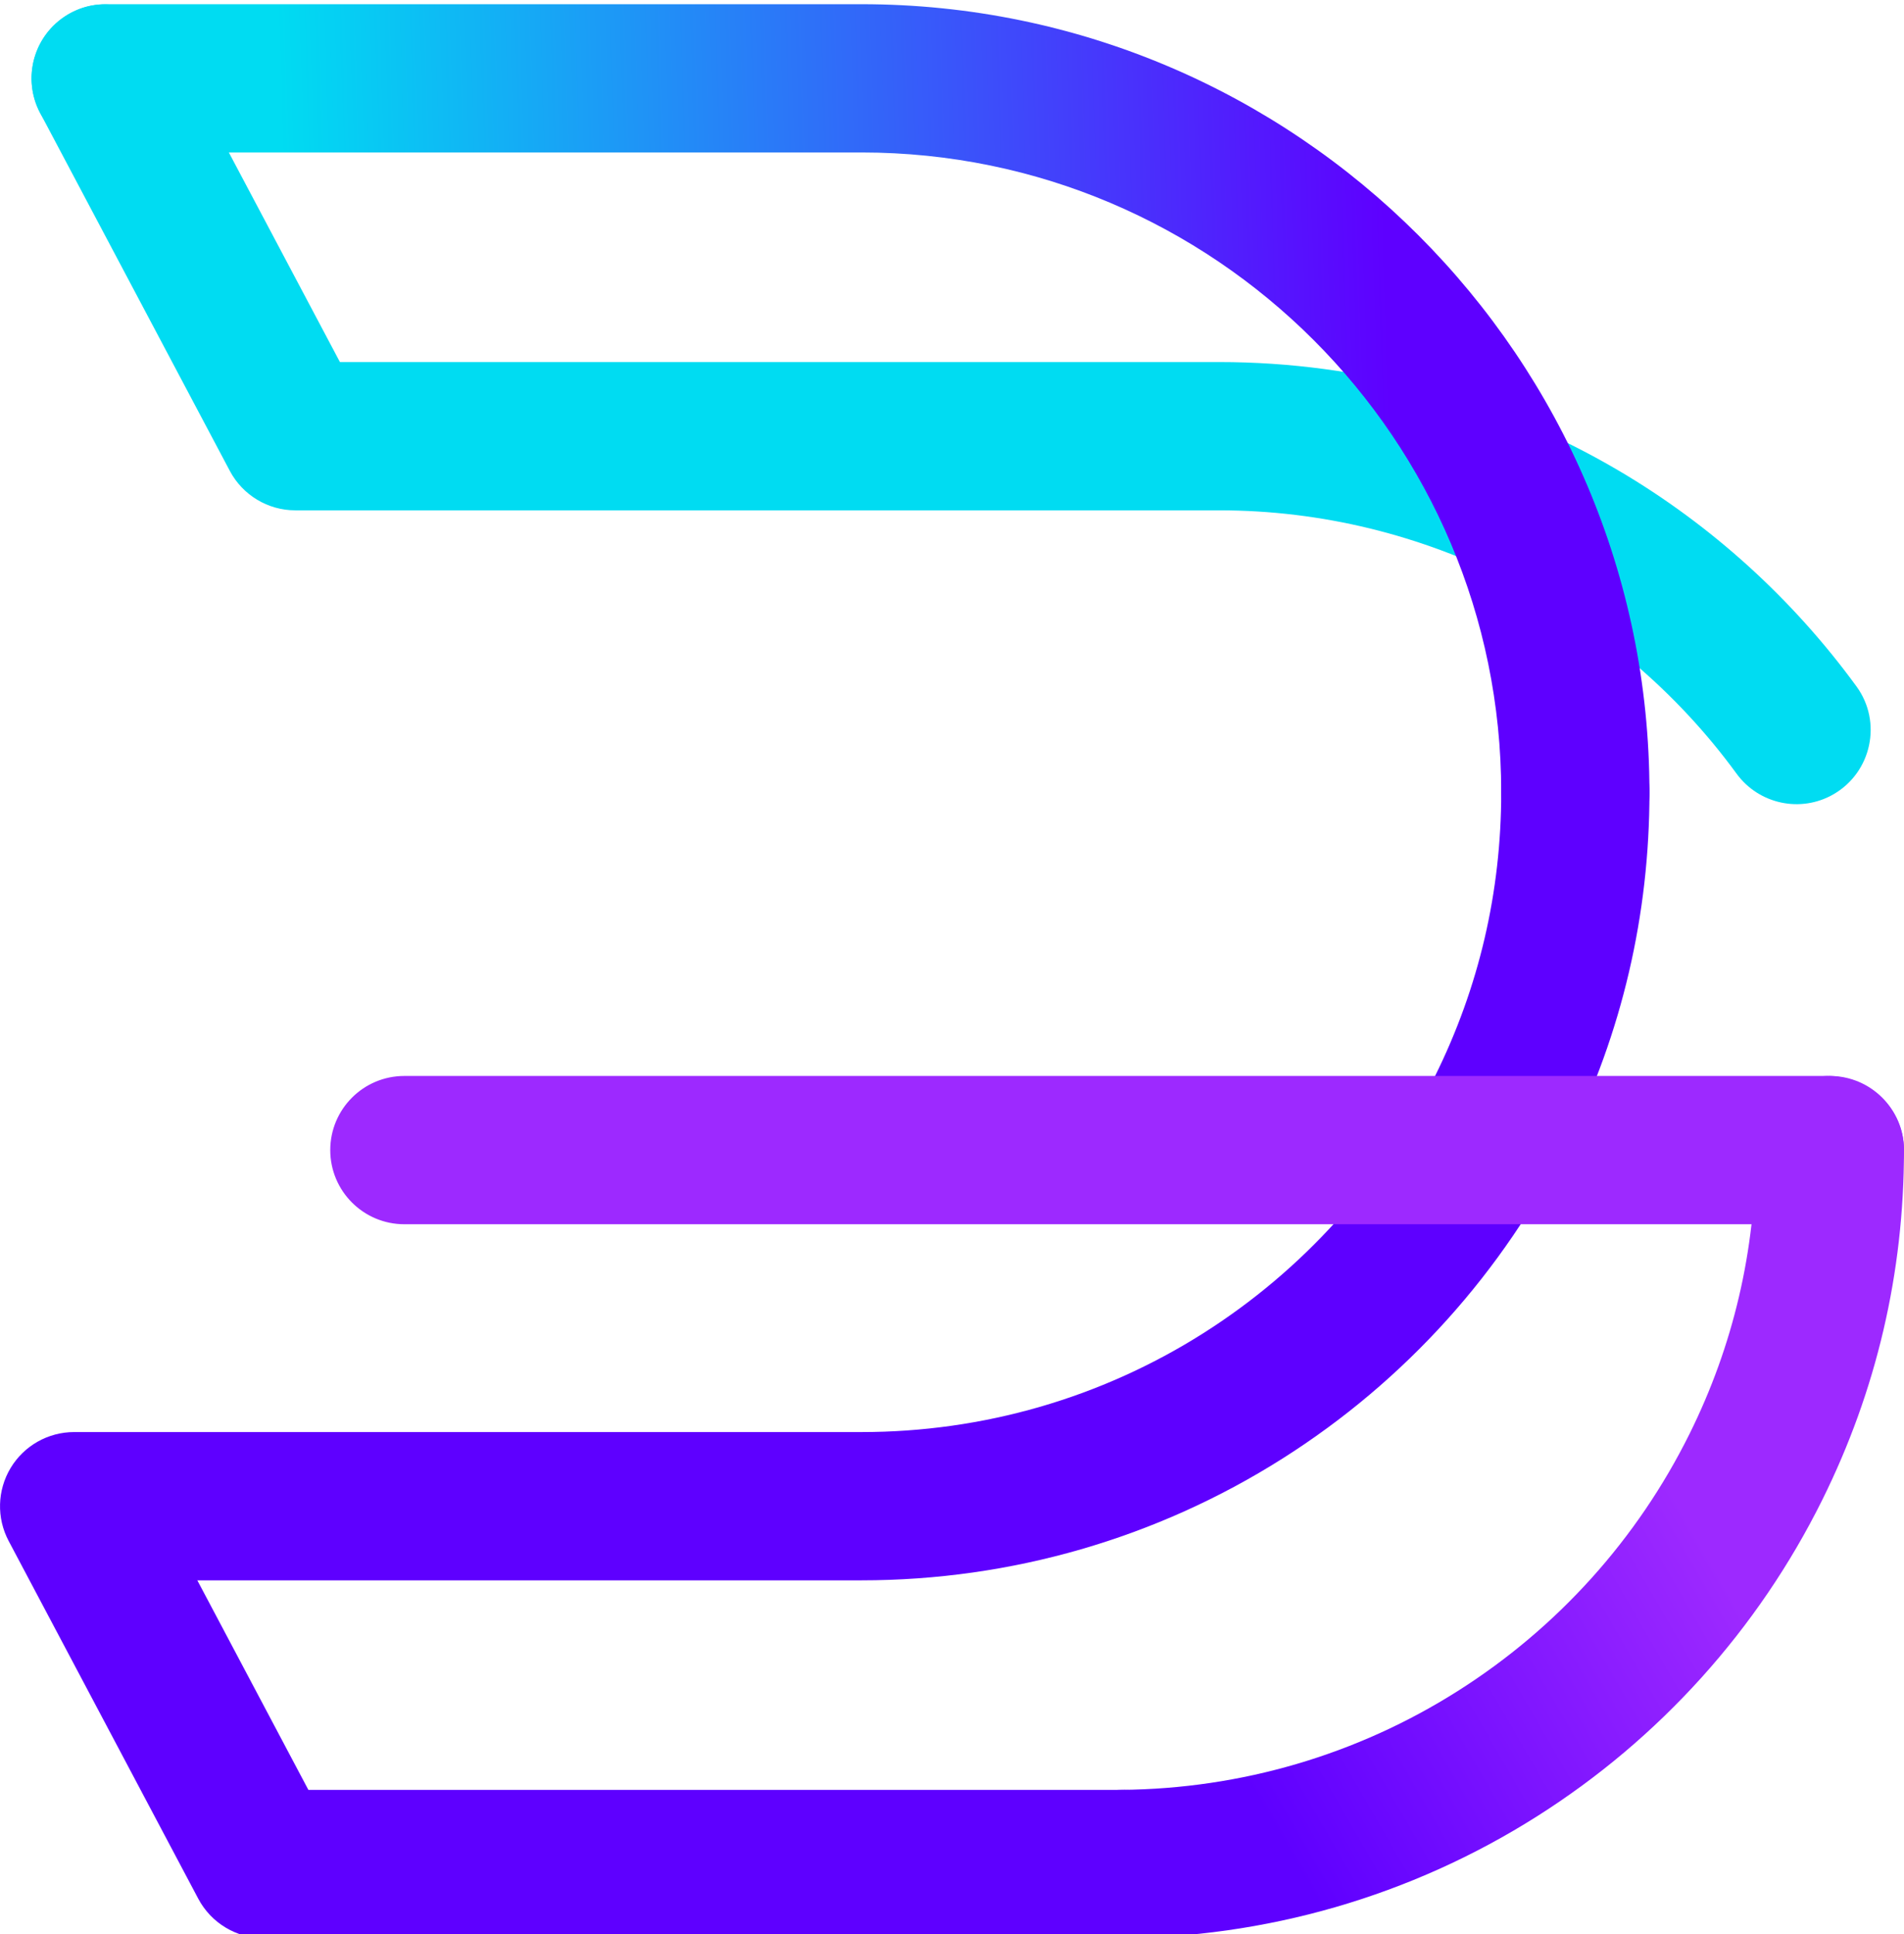
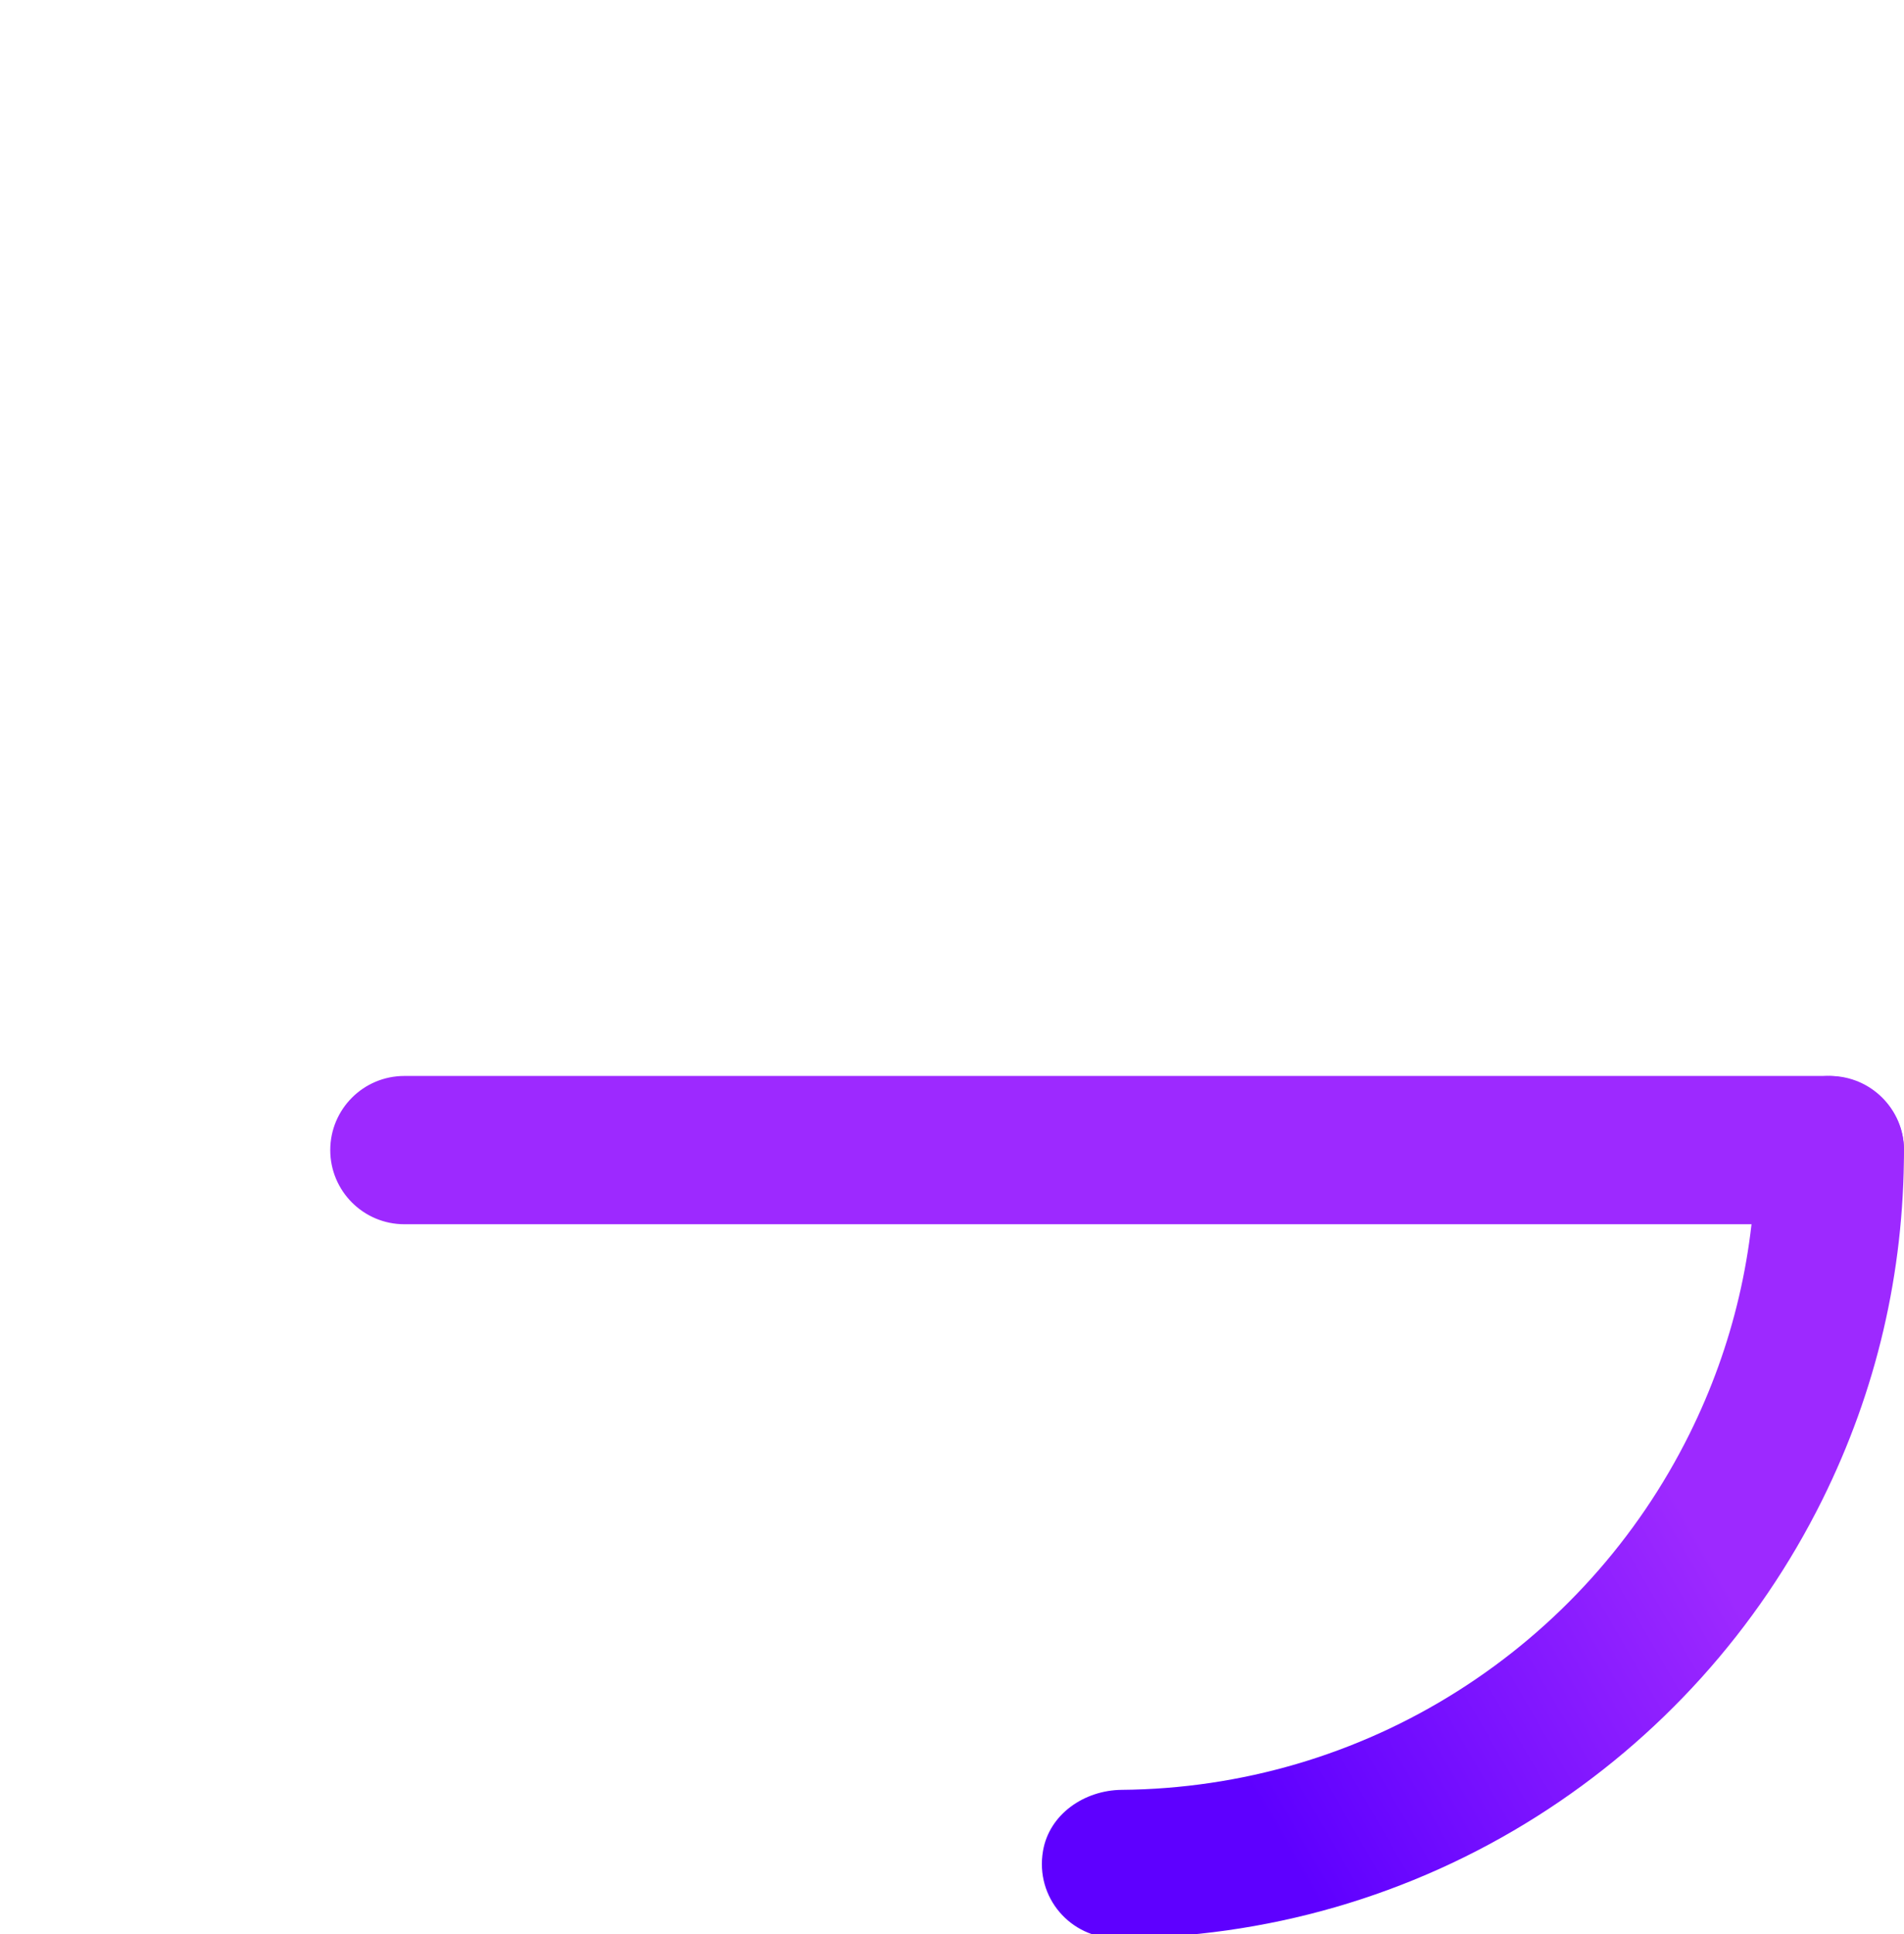
<svg xmlns="http://www.w3.org/2000/svg" xml:space="preserve" width="25.4mm" height="25.796mm" version="1.1" style="shape-rendering:geometricPrecision; text-rendering:geometricPrecision; image-rendering:optimizeQuality; fill-rule:evenodd; clip-rule:evenodd" viewBox="0 0 2539.98 2579.62">
  <defs>
    <style type="text/css">
   
    .fil0 {fill:#00DCF2;fill-rule:nonzero}
    .fil1 {fill:#5E00FF;fill-rule:nonzero}
    .fil3 {fill:#9D29FF;fill-rule:nonzero}
    .fil2 {fill:url(#id0)}
    .fil4 {fill:url(#id1)}
   
  </style>
    <linearGradient id="id0" gradientUnits="userSpaceOnUse" x1="1855.15" y1="557.82" x2="387.71" y2="603.45">
      <stop offset="0" style="stop-opacity:1; stop-color:#5E00FF" />
      <stop offset="1" style="stop-opacity:1; stop-color:#00DCF2" />
    </linearGradient>
    <linearGradient id="id1" gradientUnits="userSpaceOnUse" x1="1404.49" y1="2409.25" x2="2206.67" y2="1945.96">
      <stop offset="0" style="stop-opacity:1; stop-color:#5E00FF" />
      <stop offset="0.259" style="stop-opacity:1; stop-color:#5E00FF" />
      <stop offset="1" style="stop-opacity:1; stop-color:#9D29FF" />
    </linearGradient>
  </defs>
  <g id="Capa_x0020_1">
    <g id="_105553157008768">
-       <path class="fil0" d="M2158.96 627.48c-160.84,-94.59 -344.91,-144.56 -532.39,-144.56l-1173.12 0 -223.52 -421.71c-24.71,-46.57 -81.32,-68.6 -129.34,-47 -52.66,23.67 -73.59,86.45 -47,136.59l252.99 477.3c17.17,32.32 50.76,52.6 87.34,52.6l1232.65 0c273.44,0 530.44,132.63 690.04,351.22 29.89,40.91 85.76,52.78 129.54,27.4 50.64,-29.4 65,-96.3 30.55,-143.61 -84.85,-116.39 -193.15,-214.88 -317.74,-288.23z" />
-       <path class="fil1" d="M1500.37 2585.2l-1148.53 0c-36.58,0 -70.18,-20.26 -87.35,-52.59l-252.97 -477.22c-16.25,-30.68 -15.22,-67.57 2.61,-97.33 17.91,-29.72 50.03,-47.92 84.73,-47.92l1050.39 0c162.11,0 319.7,-45.52 455.88,-131.78 132.64,-84.01 239.58,-202.59 309.22,-343.01 58.62,-118.21 88.33,-245.55 88.33,-378.57 0,-54.59 44.26,-98.9 98.85,-98.9 54.67,0 98.92,44.31 98.92,98.9 0,163.75 -36.65,320.68 -108.96,466.47 -85.65,172.81 -217.26,318.84 -380.57,422.19 -167.82,106.29 -362.06,162.47 -561.67,162.47l-886.03 0 148.16 279.53 1088.99 0c54.6,0 98.91,44.24 98.91,98.86 0,54.59 -44.31,98.9 -98.91,98.9z" />
-       <path class="fil2" d="M140.97 5.6c-54.67,0 -98.86,44.26 -98.86,98.92 0,54.6 44.19,98.85 98.86,98.85l1008.34 0c470.54,0 853.35,382.82 853.35,853.41 0,54.61 44.24,98.86 98.91,98.86 54.61,0 98.85,-44.25 98.85,-98.86 0,-579.61 -471.51,-1051.18 -1051.11,-1051.18l-1008.34 0z" />
      <path class="fil3" d="M2437.69 1435.16l-1898.28 0c-54.59,0 -98.85,44.25 -98.85,98.91 0,54.54 44.26,98.87 98.85,98.87l1901.68 0c56.73,0 102.39,-47.92 98.68,-105.5 -3.42,-52.54 -49.43,-92.28 -102.08,-92.28z" />
      <path class="fil4" d="M2342.13 1535.17c-0.12,132.64 -29.81,259.62 -88.25,377.4 -69.65,140.44 -176.54,259.07 -309.23,343.01 -134.03,84.91 -288.97,130.4 -448.31,131.79 -49.8,0.49 -96.55,32.39 -104.95,81.45 -10.71,62.32 37.01,116.38 97.39,116.38 199.6,0 393.77,-56.18 561.66,-162.52 163.27,-103.31 294.87,-249.34 380.57,-422.14 72.32,-145.79 108.95,-302.72 108.95,-466.52 0,-54.61 -44.31,-98.86 -98.85,-98.86 -55.03,0 -98.86,45.11 -98.98,100.01z" />
    </g>
  </g>
</svg>